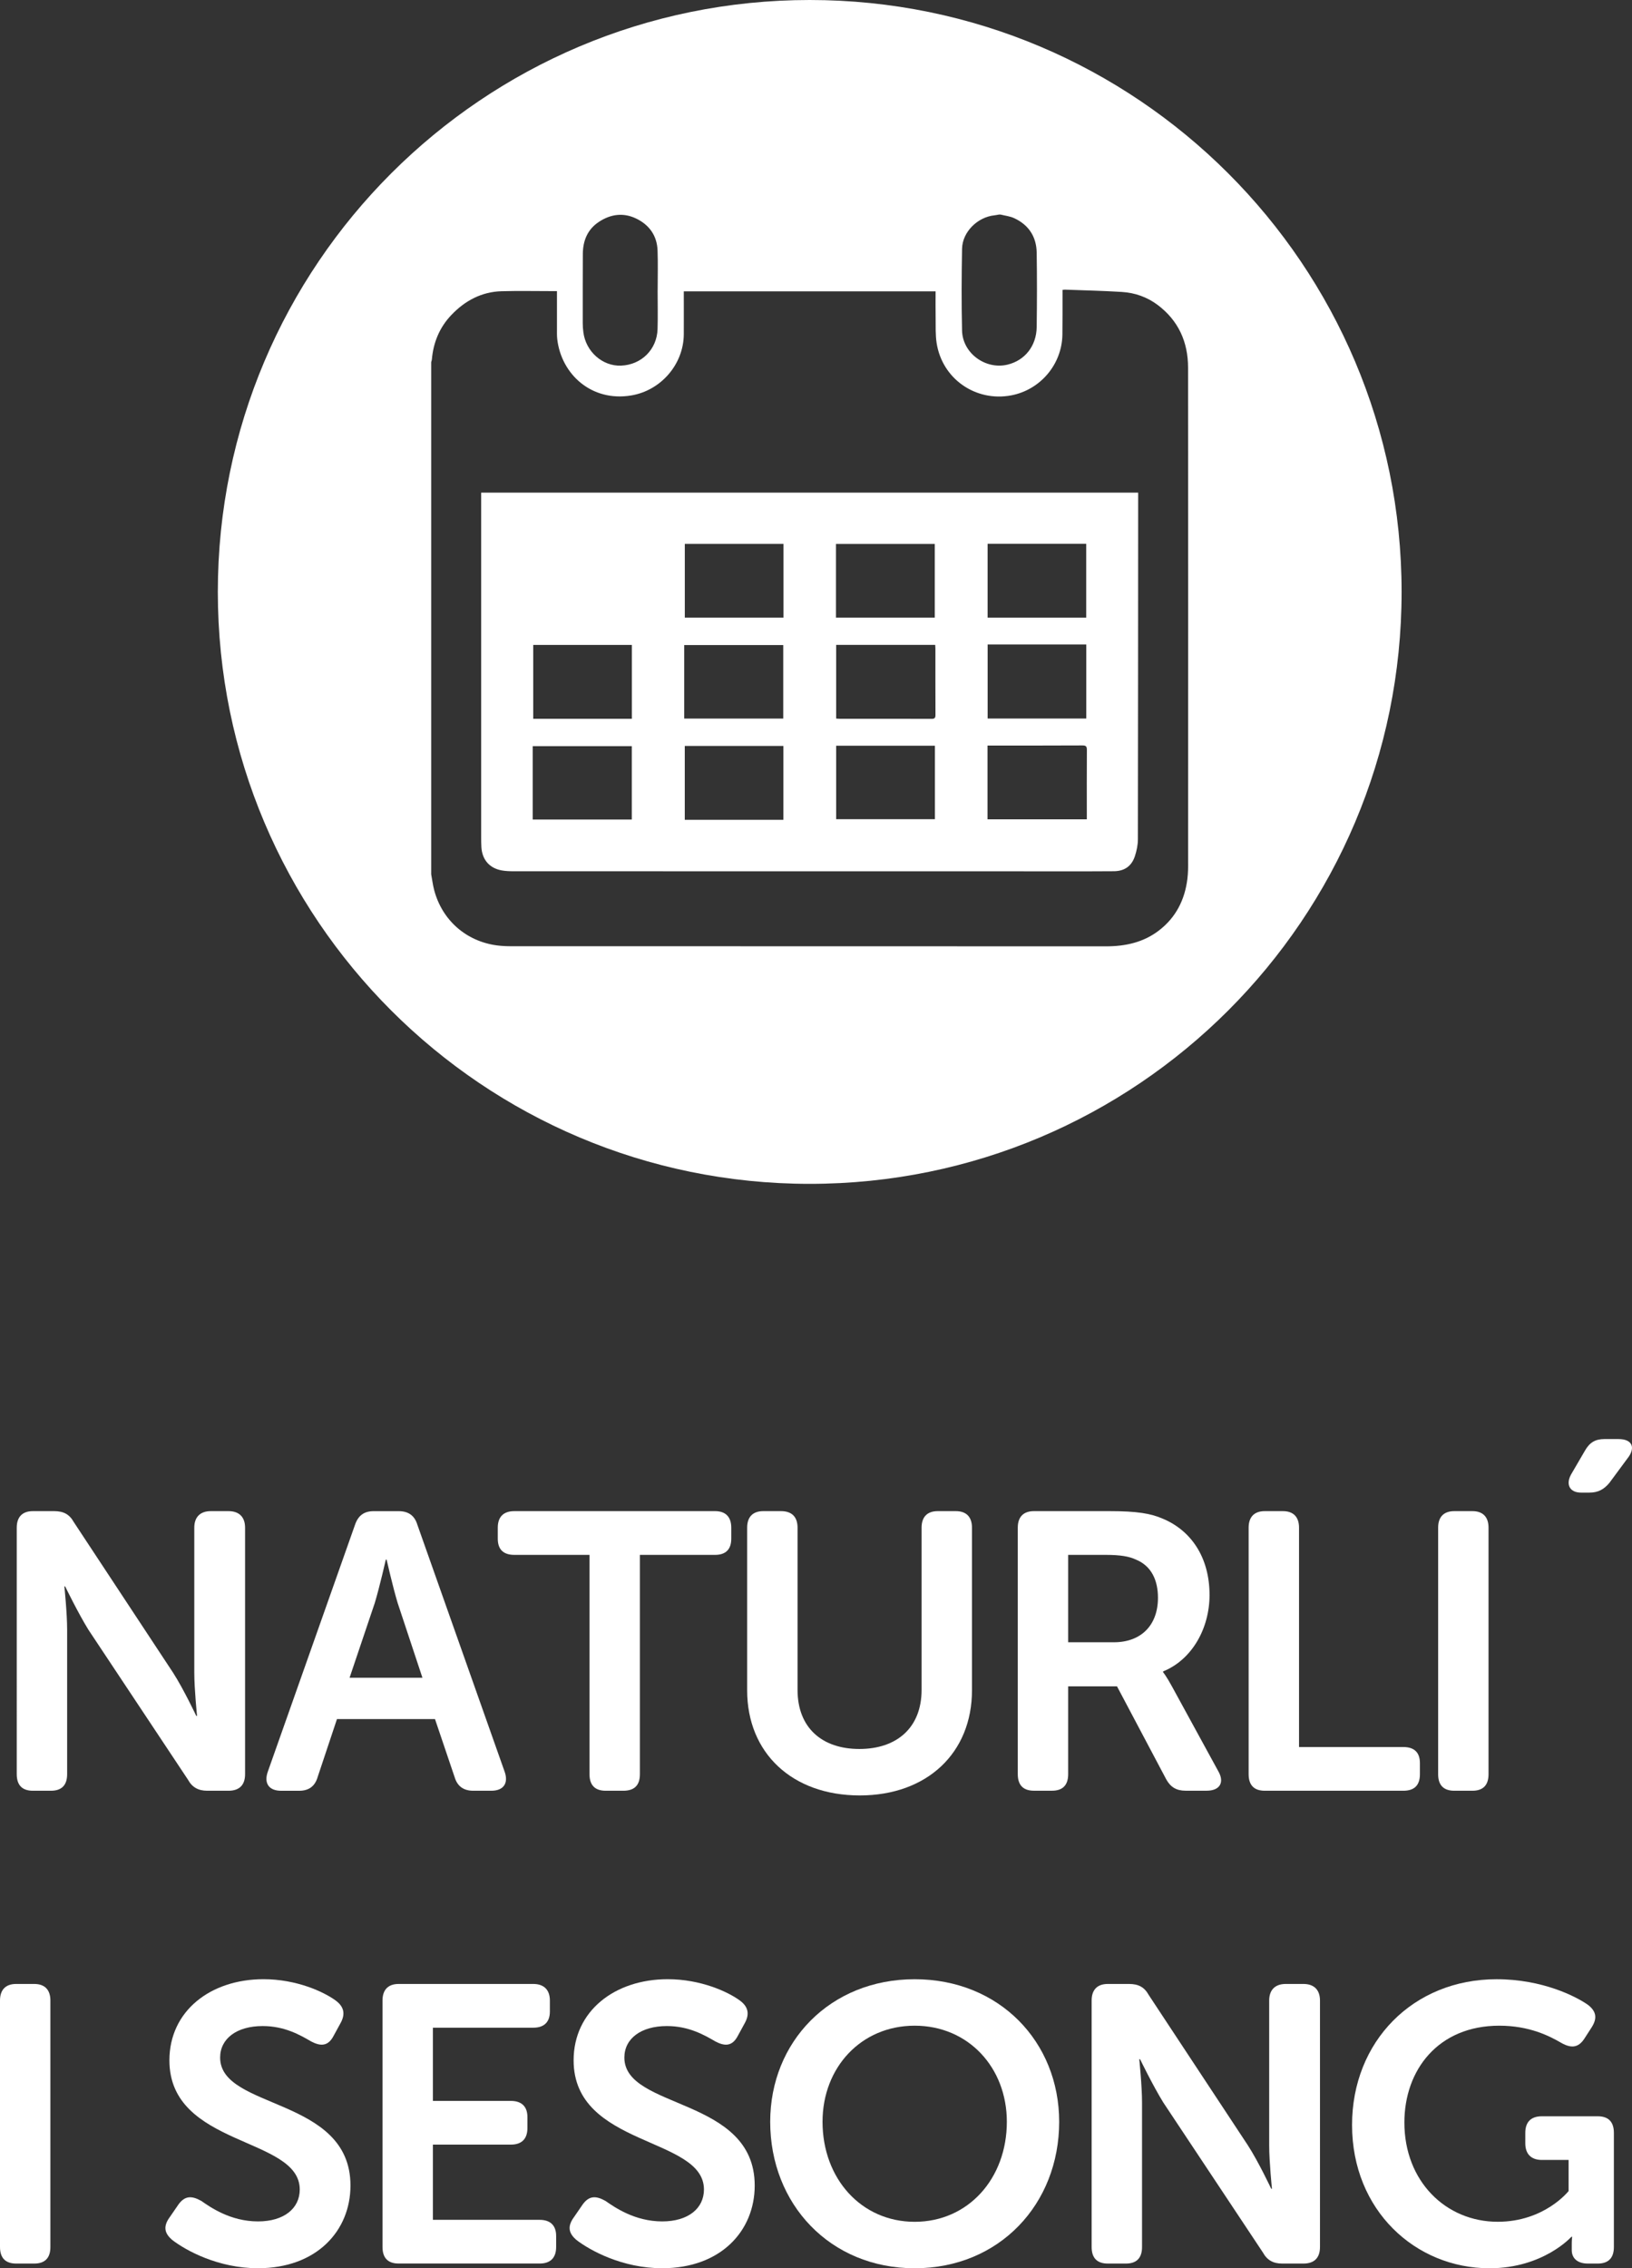
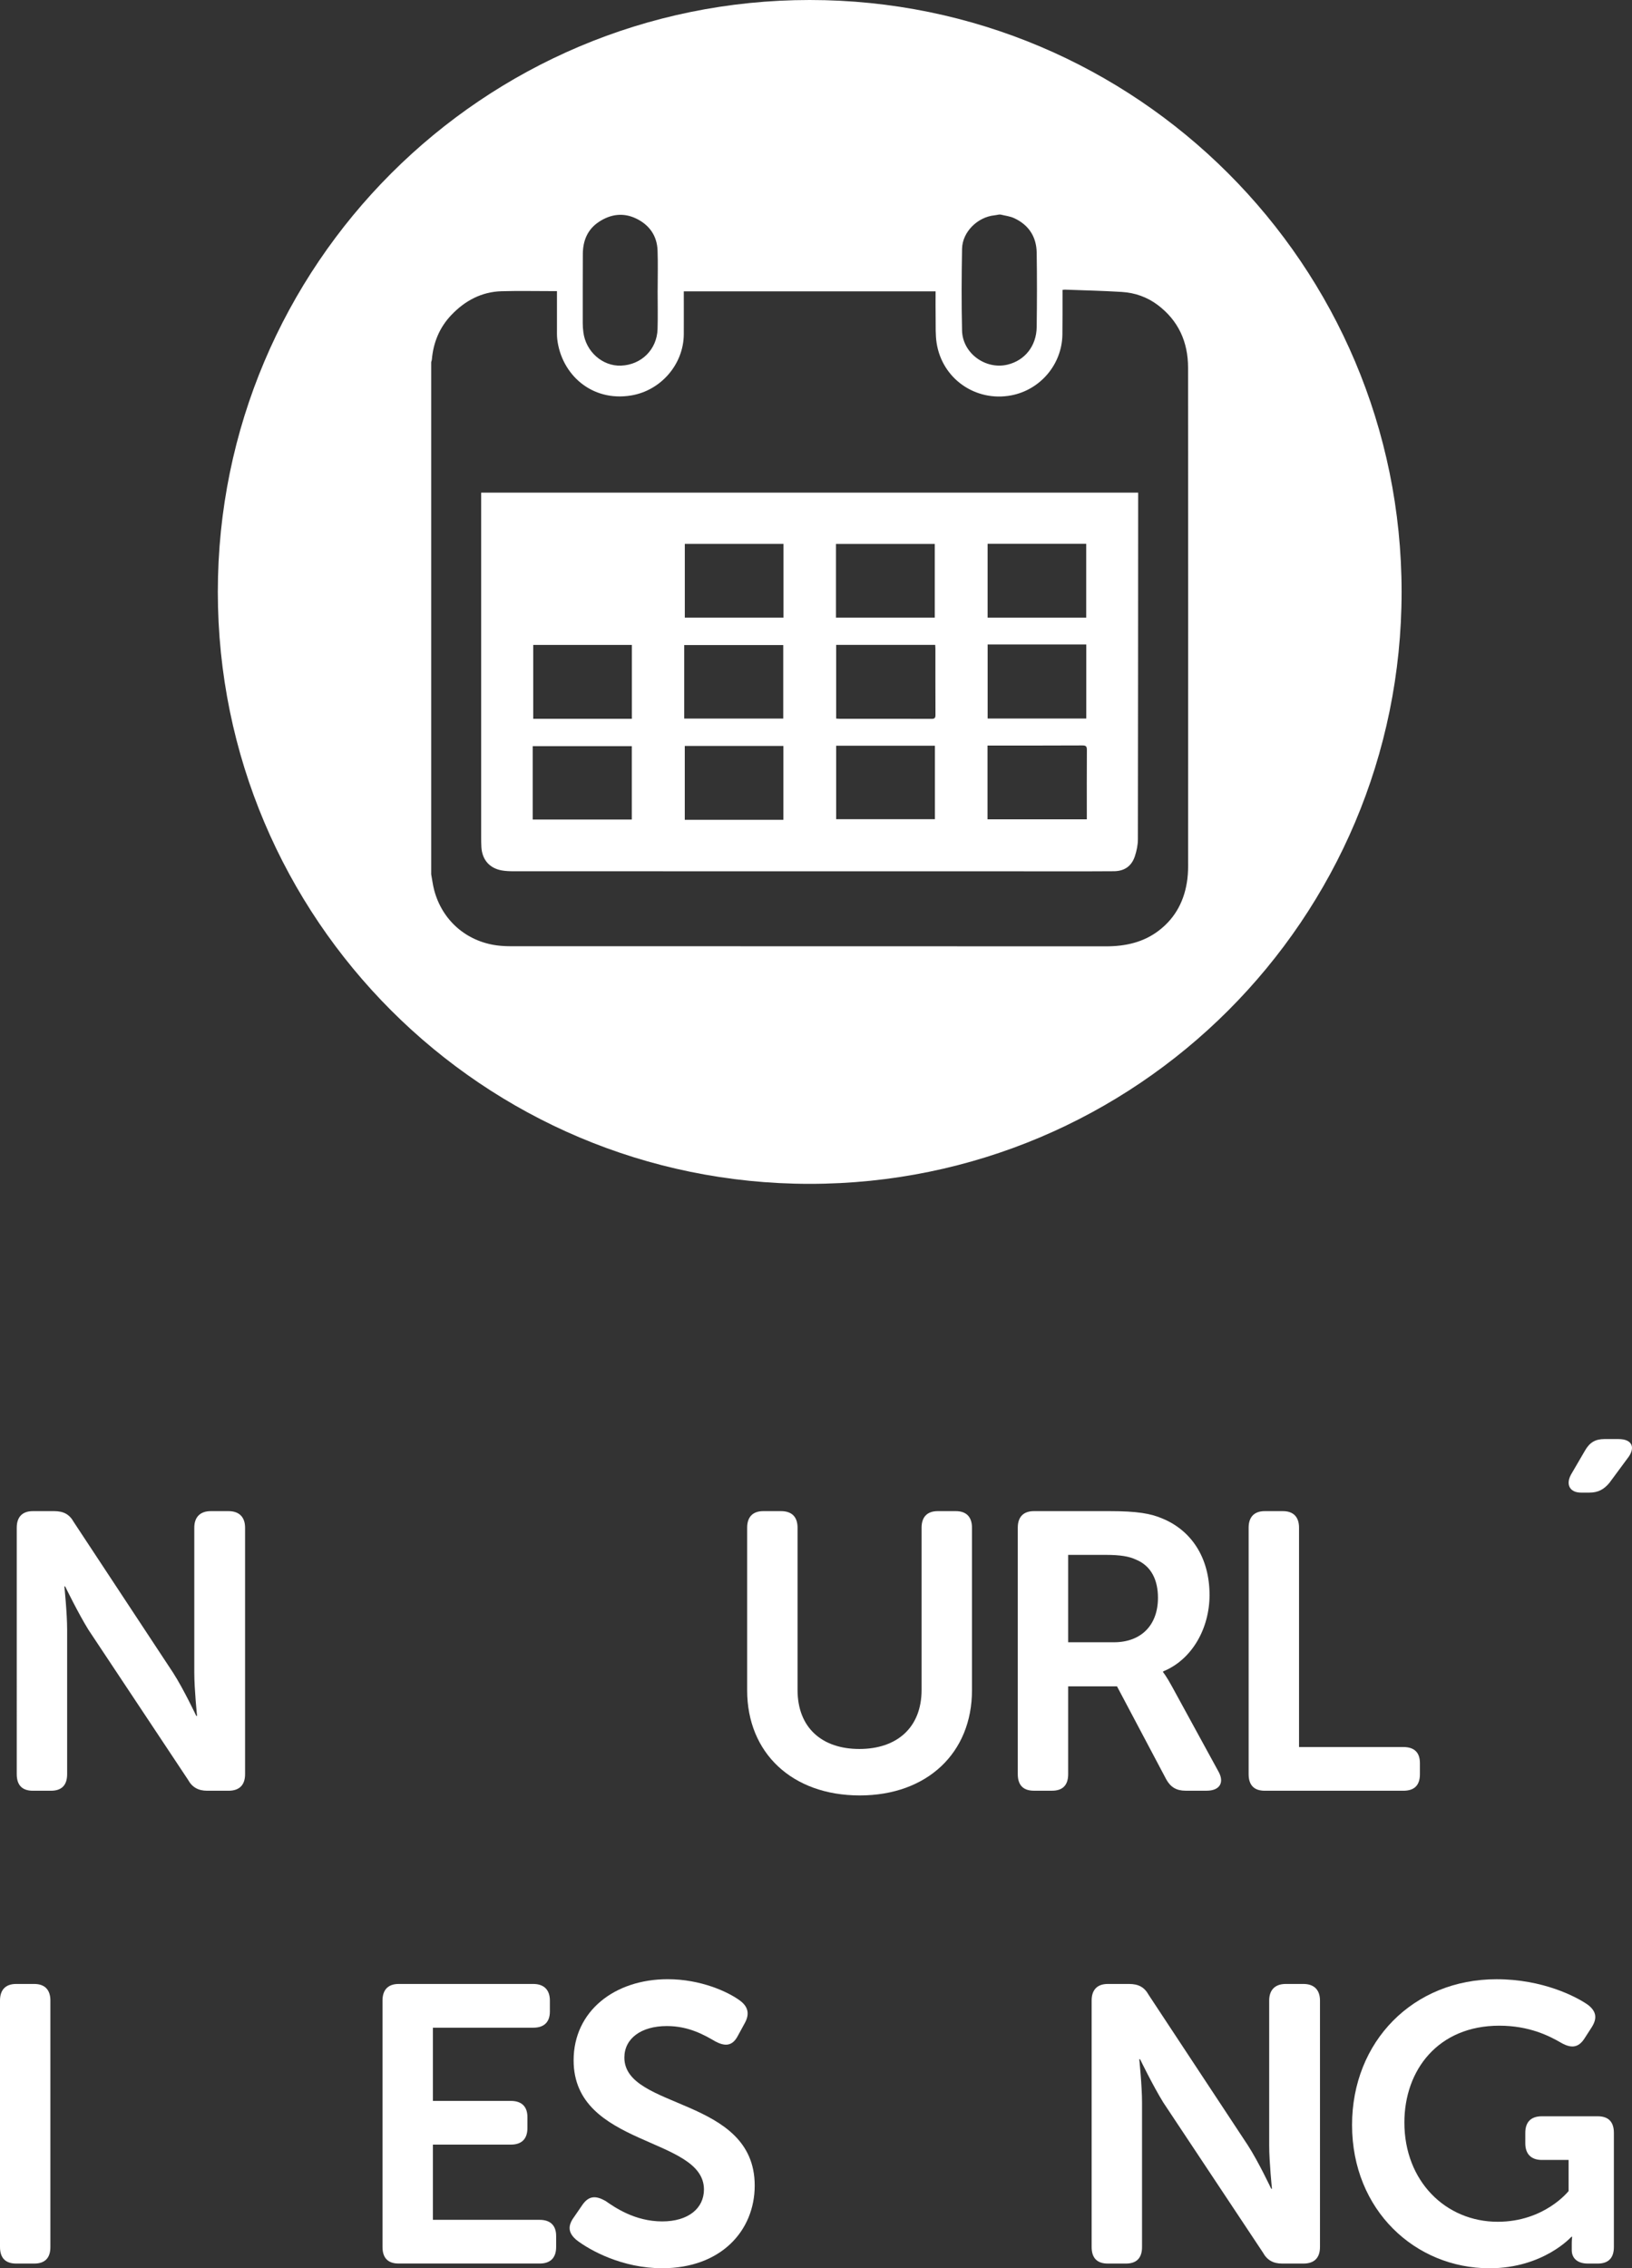
<svg xmlns="http://www.w3.org/2000/svg" version="1.1" x="0px" y="0px" width="49.71px" height="69.085px" viewBox="0 0 49.71 69.085" style="enable-background:new 0 0 49.71 69.085;" xml:space="preserve">
  <rect x="0" y="0" width="49.71" height="69.085" fill="#333333" stroke="none" />
  <style type="text/css">
	.st0{fill:#FFFFFF;}
</style>
  <defs>
</defs>
  <g>
    <path class="st0" d="M0.51,46.529c0-0.323,0.168-0.504,0.491-0.504h0.648c0.287,0,0.468,0.097,0.6,0.336l3.021,4.582   c0.324,0.503,0.708,1.319,0.708,1.319h0.024c0,0-0.084-0.816-0.084-1.319v-4.414c0-0.323,0.18-0.504,0.503-0.504h0.54   c0.324,0,0.504,0.181,0.504,0.504v7.508c0,0.336-0.18,0.504-0.504,0.504H6.314c-0.264,0-0.456-0.096-0.588-0.336l-3.034-4.569   c-0.312-0.504-0.708-1.319-0.708-1.319H1.961c0,0,0.084,0.815,0.084,1.319v4.401c0,0.336-0.168,0.504-0.492,0.504H1.001   c-0.323,0-0.491-0.168-0.491-0.504V46.529z" />
-     <path class="st0" d="M10.816,46.434c0.096-0.276,0.276-0.408,0.563-0.408h0.768c0.288,0,0.48,0.132,0.564,0.408l2.662,7.532   c0.12,0.348-0.036,0.575-0.407,0.575h-0.552c-0.288,0-0.48-0.132-0.564-0.408l-0.6-1.774h-2.986l-0.588,1.763   c-0.083,0.288-0.275,0.42-0.563,0.42H8.562c-0.371,0-0.527-0.228-0.407-0.575L10.816,46.434z M12.867,51.099l-0.755-2.278   c-0.145-0.479-0.336-1.319-0.336-1.319h-0.024c0,0-0.191,0.84-0.336,1.319l-0.768,2.278H12.867z" />
-     <path class="st0" d="M17.956,47.357h-2.29c-0.336,0-0.504-0.168-0.504-0.492v-0.336c0-0.323,0.168-0.504,0.504-0.504h6.116   c0.324,0,0.492,0.181,0.492,0.504v0.336c0,0.324-0.168,0.492-0.492,0.492h-2.291v6.68c0,0.336-0.167,0.504-0.503,0.504h-0.54   c-0.324,0-0.492-0.168-0.492-0.504V47.357z" />
    <path class="st0" d="M22.758,46.529c0-0.323,0.168-0.504,0.491-0.504h0.54c0.336,0,0.504,0.181,0.504,0.504v4.941   c0,1.151,0.743,1.799,1.883,1.799c1.139,0,1.895-0.647,1.895-1.799v-4.941c0-0.323,0.168-0.504,0.492-0.504h0.552   c0.323,0,0.491,0.181,0.491,0.504v4.953c0,1.907-1.367,3.202-3.418,3.202c-2.062,0-3.43-1.295-3.43-3.202V46.529z" />
    <path class="st0" d="M31.001,46.529c0-0.323,0.168-0.504,0.492-0.504h2.303c0.84,0,1.259,0.072,1.619,0.229   c0.863,0.359,1.427,1.175,1.427,2.326c0,1.008-0.527,1.967-1.415,2.327v0.023c0,0,0.108,0.132,0.276,0.444l1.402,2.566   c0.204,0.348,0.049,0.6-0.348,0.6H36.11c-0.275,0-0.456-0.108-0.588-0.348l-1.499-2.831h-1.487v2.675   c0,0.336-0.168,0.504-0.491,0.504h-0.552c-0.324,0-0.492-0.168-0.492-0.504V46.529z M33.928,50.019   c0.827,0,1.343-0.516,1.343-1.355c0-0.539-0.203-0.972-0.671-1.163c-0.204-0.096-0.468-0.144-0.924-0.144h-1.14v2.662H33.928z" />
    <path class="st0" d="M38.033,46.529c0-0.323,0.168-0.504,0.491-0.504h0.552c0.324,0,0.492,0.181,0.492,0.504v6.681h3.178   c0.336,0,0.504,0.168,0.504,0.491v0.336c0,0.336-0.168,0.504-0.504,0.504h-4.222c-0.323,0-0.491-0.168-0.491-0.504V46.529z" />
-     <path class="st0" d="M43.805,46.529c0-0.323,0.168-0.504,0.492-0.504h0.552c0.323,0,0.491,0.181,0.491,0.504v7.508   c0,0.336-0.168,0.504-0.491,0.504h-0.552c-0.324,0-0.492-0.168-0.492-0.504V46.529z" />
    <path class="st0" d="M47.86,44.898l0.42-0.72c0.144-0.252,0.323-0.348,0.588-0.348H49.3c0.432,0,0.527,0.275,0.264,0.6l-0.54,0.731   c-0.168,0.204-0.348,0.3-0.611,0.3H48.16C47.812,45.462,47.681,45.21,47.86,44.898z" />
    <path class="st0" d="M0,60.93c0-0.323,0.168-0.504,0.491-0.504h0.552c0.324,0,0.492,0.181,0.492,0.504v7.508   c0,0.336-0.168,0.504-0.492,0.504H0.491C0.168,68.941,0,68.773,0,68.437V60.93z" />
-     <path class="st0" d="M5.172,67.526l0.264-0.384c0.192-0.264,0.396-0.276,0.696-0.108c0.275,0.192,0.887,0.624,1.727,0.624   c0.792,0,1.271-0.396,1.271-0.972c0-1.619-3.97-1.283-3.97-3.934c0-1.499,1.247-2.471,2.866-2.471c1.008,0,1.835,0.384,2.195,0.647   c0.264,0.192,0.3,0.42,0.155,0.684l-0.216,0.396c-0.18,0.349-0.432,0.3-0.684,0.168c-0.348-0.203-0.815-0.468-1.476-0.468   c-0.791,0-1.295,0.384-1.295,0.96c0,1.595,3.97,1.188,3.97,3.897c0,1.38-1.031,2.519-2.818,2.519c-1.211,0-2.194-0.539-2.614-0.863   C5.052,68.054,4.932,67.85,5.172,67.526z" />
    <path class="st0" d="M11.651,60.93c0-0.323,0.168-0.504,0.492-0.504h4.102c0.324,0,0.504,0.181,0.504,0.504v0.336   c0,0.324-0.18,0.492-0.504,0.492h-3.059v2.23h2.375c0.324,0,0.504,0.168,0.504,0.491v0.336c0,0.336-0.18,0.504-0.504,0.504h-2.375   v2.291h3.251c0.323,0,0.503,0.168,0.503,0.491v0.336c0,0.336-0.18,0.504-0.503,0.504h-4.294c-0.324,0-0.492-0.168-0.492-0.504   V60.93z" />
    <path class="st0" d="M17.484,67.526l0.264-0.384c0.191-0.264,0.396-0.276,0.695-0.108c0.276,0.192,0.888,0.624,1.728,0.624   c0.791,0,1.271-0.396,1.271-0.972c0-1.619-3.97-1.283-3.97-3.934c0-1.499,1.248-2.471,2.867-2.471c1.007,0,1.835,0.384,2.194,0.647   c0.264,0.192,0.3,0.42,0.156,0.684l-0.216,0.396c-0.181,0.349-0.433,0.3-0.684,0.168c-0.349-0.203-0.816-0.468-1.476-0.468   c-0.792,0-1.295,0.384-1.295,0.96c0,1.595,3.97,1.188,3.97,3.897c0,1.38-1.031,2.519-2.818,2.519c-1.212,0-2.195-0.539-2.615-0.863   C17.364,68.054,17.244,67.85,17.484,67.526z" />
-     <path class="st0" d="M27.861,60.282c2.579,0,4.401,1.907,4.401,4.342c0,2.507-1.822,4.461-4.401,4.461   c-2.578,0-4.401-1.954-4.401-4.461C23.46,62.189,25.283,60.282,27.861,60.282z M27.861,67.67c1.631,0,2.807-1.319,2.807-3.046   c0-1.655-1.176-2.927-2.807-2.927s-2.807,1.271-2.807,2.927C25.055,66.351,26.23,67.67,27.861,67.67z" />
    <path class="st0" d="M33.251,60.93c0-0.323,0.168-0.504,0.492-0.504h0.647c0.288,0,0.468,0.097,0.6,0.336l3.022,4.582   c0.324,0.503,0.708,1.319,0.708,1.319h0.023c0,0-0.084-0.816-0.084-1.319V60.93c0-0.323,0.18-0.504,0.504-0.504h0.54   c0.323,0,0.503,0.181,0.503,0.504v7.508c0,0.336-0.18,0.504-0.503,0.504h-0.648c-0.264,0-0.455-0.096-0.587-0.336l-3.034-4.569   c-0.312-0.504-0.708-1.319-0.708-1.319h-0.024c0,0,0.084,0.815,0.084,1.319v4.401c0,0.336-0.168,0.504-0.491,0.504h-0.552   c-0.324,0-0.492-0.168-0.492-0.504V60.93z" />
    <path class="st0" d="M45.585,60.282c1.403,0,2.423,0.527,2.782,0.779c0.265,0.204,0.288,0.42,0.108,0.696l-0.216,0.335   c-0.18,0.276-0.396,0.3-0.695,0.133c-0.372-0.217-0.983-0.528-1.896-0.528c-1.858,0-2.891,1.344-2.891,2.95   c0,1.787,1.26,3.022,2.843,3.022c1.428,0,2.159-0.936,2.159-0.936v-0.947h-0.815c-0.324,0-0.504-0.18-0.504-0.504V64.96   c0-0.336,0.18-0.504,0.504-0.504h1.703c0.323,0,0.491,0.168,0.491,0.504v3.478c0,0.336-0.168,0.504-0.491,0.504h-0.301   c-0.323,0-0.491-0.168-0.491-0.408V68.33c0-0.108,0.012-0.204,0.012-0.204h-0.023c0,0-0.852,0.959-2.495,0.959   c-2.255,0-4.186-1.763-4.186-4.365C41.184,62.177,43.043,60.282,45.585,60.282z" />
  </g>
  <g>
    <path class="st0" d="M14.656,15.167c0,3.455,0,6.909,0,10.364c0,0.09,0.002,0.18,0.007,0.27c0.023,0.386,0.248,0.645,0.627,0.711   c0.115,0.02,0.234,0.024,0.351,0.024c5.584,0.002,11.168,0.002,16.751,0.002c0.514,0,1.027,0.002,1.541-0.003   c0.32-0.004,0.536-0.155,0.636-0.46c0.054-0.165,0.091-0.343,0.091-0.516c0.006-3.474,0.006-6.948,0.008-10.423   c0-0.042,0-0.084,0-0.132c-6.674,0-13.334,0-20.012,0C14.656,15.067,14.656,15.117,14.656,15.167z M23.861,24.969   c-1.005,0-2,0-3.003,0c0-0.751,0-1.496,0-2.249c1.002,0,1.999,0,3.003,0C23.861,23.47,23.861,24.214,23.861,24.969z M28.477,24.95   c-1,0-2,0-3.008,0c0-0.743,0-1.486,0-2.237c0.998,0,1.995,0,3.008,0C28.477,23.46,28.477,24.2,28.477,24.95z M30.082,16.563   c1,0,1.997,0,3.003,0c0,0.747,0,1.493,0,2.248c-1.006,0-2.001,0-3.003,0C30.082,18.062,30.082,17.316,30.082,16.563z    M33.087,19.629c0,0.751,0,1.497,0,2.255c-1.008,0-2.002,0-3.004,0c0-0.752,0-1.499,0-2.255   C31.08,19.629,32.08,19.629,33.087,19.629z M30.079,22.707c0.045,0,0.087,0,0.128,0c0.921,0,1.842,0.002,2.763-0.003   c0.111-0.001,0.136,0.033,0.136,0.139c-0.005,0.662-0.002,1.325-0.002,1.987c0,0.038,0,0.077,0,0.124c-1.012,0-2.013,0-3.025,0   C30.079,24.204,30.079,23.464,30.079,22.707z M28.492,19.751c0,0.674-0.001,1.349,0.002,2.023c0,0.092-0.024,0.12-0.118,0.12   c-0.933-0.003-1.867-0.002-2.8-0.002c-0.034,0-0.068-0.004-0.107-0.007c0-0.751,0-1.494,0-2.244c1.013,0,2.011,0,3.017,0   C28.488,19.682,28.492,19.716,28.492,19.751z M25.463,16.567c1.003,0,2.001,0,3.009,0c0,0.745,0,1.491,0,2.243   c-0.999,0-1.997,0-3.009,0C25.463,18.06,25.463,17.317,25.463,16.567z M20.859,16.566c0.996,0,1.993,0,3.006,0   c0,0.749,0,1.492,0,2.244c-1.001,0-1.999,0-3.006,0C20.859,18.066,20.859,17.32,20.859,16.566z M20.841,19.647   c1.006,0,2.007,0,3.016,0c0,0.743,0,1.486,0,2.238c-1.001,0-2.002,0-3.016,0C20.841,21.135,20.841,20.396,20.841,19.647z    M16.242,19.643c1.002,0,1.999,0,3.004,0c0,0.749,0,1.495,0,2.249c-1.007,0-2.001,0-3.004,0   C16.242,21.141,16.242,20.396,16.242,19.643z M16.227,22.726c1.005,0,2.007,0,3.017,0c0,0.74,0,1.483,0,2.235   c-1.002,0-2.007,0-3.017,0C16.227,24.215,16.227,23.476,16.227,22.726z" />
    <path class="st0" d="M24.664,0C14.707,0,6.635,8.072,6.635,18.028c0,9.957,8.072,18.029,18.028,18.029   c9.957,0,18.029-8.072,18.029-18.029C42.692,8.072,34.621,0,24.664,0z M29.304,7.577c0.009-0.51,0.47-0.966,0.987-1.019   c0.046-0.005,0.092-0.015,0.138-0.023c0.016,0,0.031,0,0.047,0c0.139,0.035,0.288,0.05,0.416,0.11   c0.442,0.205,0.677,0.565,0.685,1.049c0.012,0.756,0.01,1.513,0,2.269c-0.008,0.575-0.361,1.015-0.885,1.142   c-0.671,0.163-1.372-0.345-1.388-1.036C29.284,9.238,29.289,8.407,29.304,7.577z M17.753,7.735   c0.002-0.404,0.142-0.747,0.487-0.976c0.357-0.237,0.745-0.291,1.137-0.103c0.4,0.193,0.635,0.521,0.652,0.971   c0.015,0.403,0.003,0.807,0.003,1.211c0,0-0.001,0-0.001,0c0,0.396,0.01,0.792-0.002,1.187c-0.02,0.622-0.494,1.088-1.114,1.111   c-0.564,0.022-1.071-0.427-1.146-1.016c-0.012-0.093-0.019-0.187-0.019-0.281C17.749,9.138,17.75,8.437,17.753,7.735z    M36.167,26.772c-0.079,0.632-0.348,1.167-0.858,1.562c-0.479,0.371-1.034,0.49-1.631,0.489   c-6.031-0.003-12.062-0.002-18.093-0.003c-0.148,0-0.298-0.006-0.445-0.025c-0.941-0.124-1.672-0.767-1.915-1.684   c-0.042-0.158-0.061-0.321-0.091-0.482c0-5.2,0-10.4,0-15.6c0.007-0.026,0.018-0.051,0.02-0.078   c0.045-0.521,0.235-0.982,0.597-1.36c0.415-0.434,0.92-0.705,1.531-0.721c0.513-0.014,1.027-0.003,1.541-0.003   c0.045,0,0.09,0,0.142,0c0,0.39-0.001,0.758,0,1.127c0,0.114-0.004,0.228,0.009,0.341c0.126,1.061,1.04,1.912,2.255,1.709   c0.903-0.151,1.594-0.949,1.599-1.864c0.002-0.396,0-0.792,0-1.188c0-0.041,0-0.082,0-0.119c2.567,0,5.114,0,7.67,0   c0,0.273-0.004,0.539,0.001,0.805c0.004,0.258-0.009,0.521,0.031,0.774c0.171,1.088,1.189,1.794,2.271,1.59   c0.888-0.168,1.546-0.946,1.559-1.849c0.006-0.412,0.003-0.823,0.004-1.235c0-0.042,0-0.084,0-0.129   c0.034-0.003,0.053-0.007,0.071-0.007c0.579,0.022,1.159,0.034,1.738,0.07c0.397,0.025,0.766,0.154,1.088,0.395   c0.636,0.478,0.927,1.132,0.927,1.912c0.005,5.004,0.003,10.007,0.001,15.011C36.192,26.397,36.19,26.587,36.167,26.772z" />
  </g>
</svg>